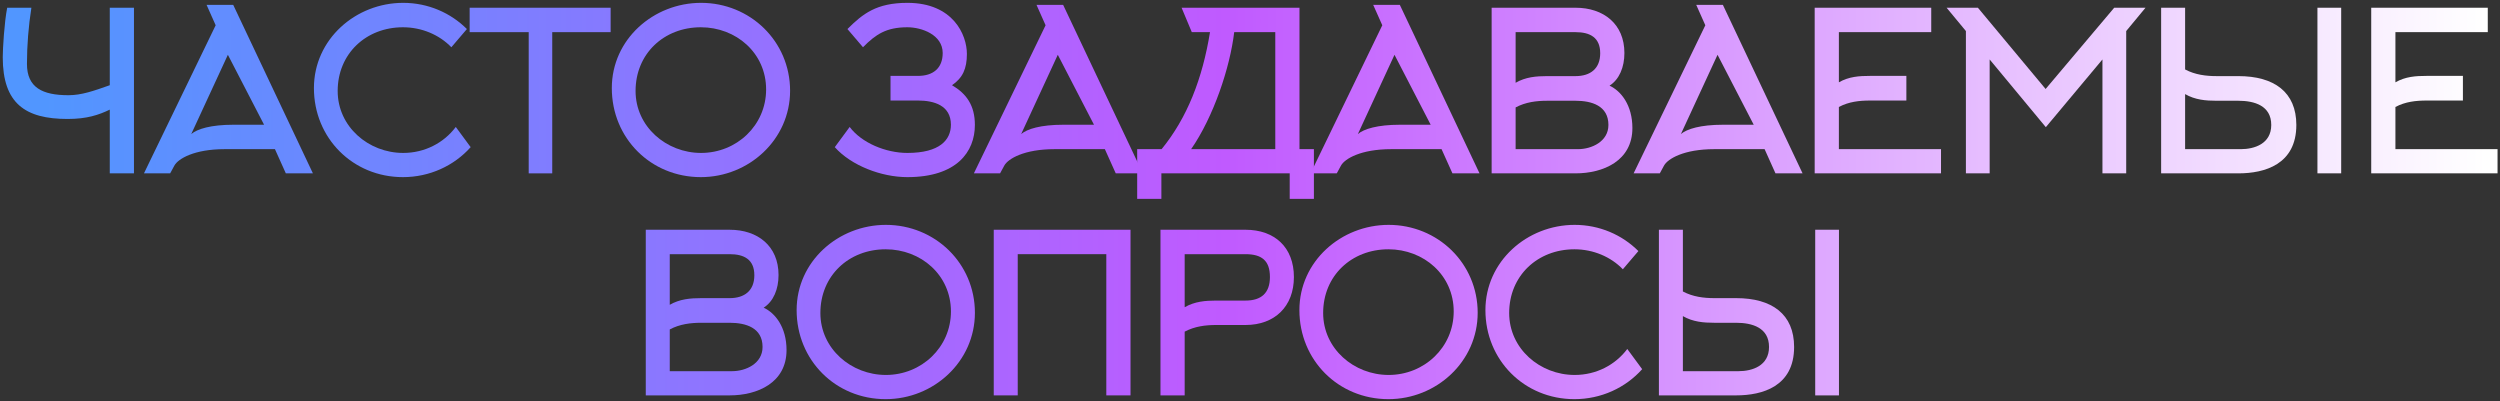
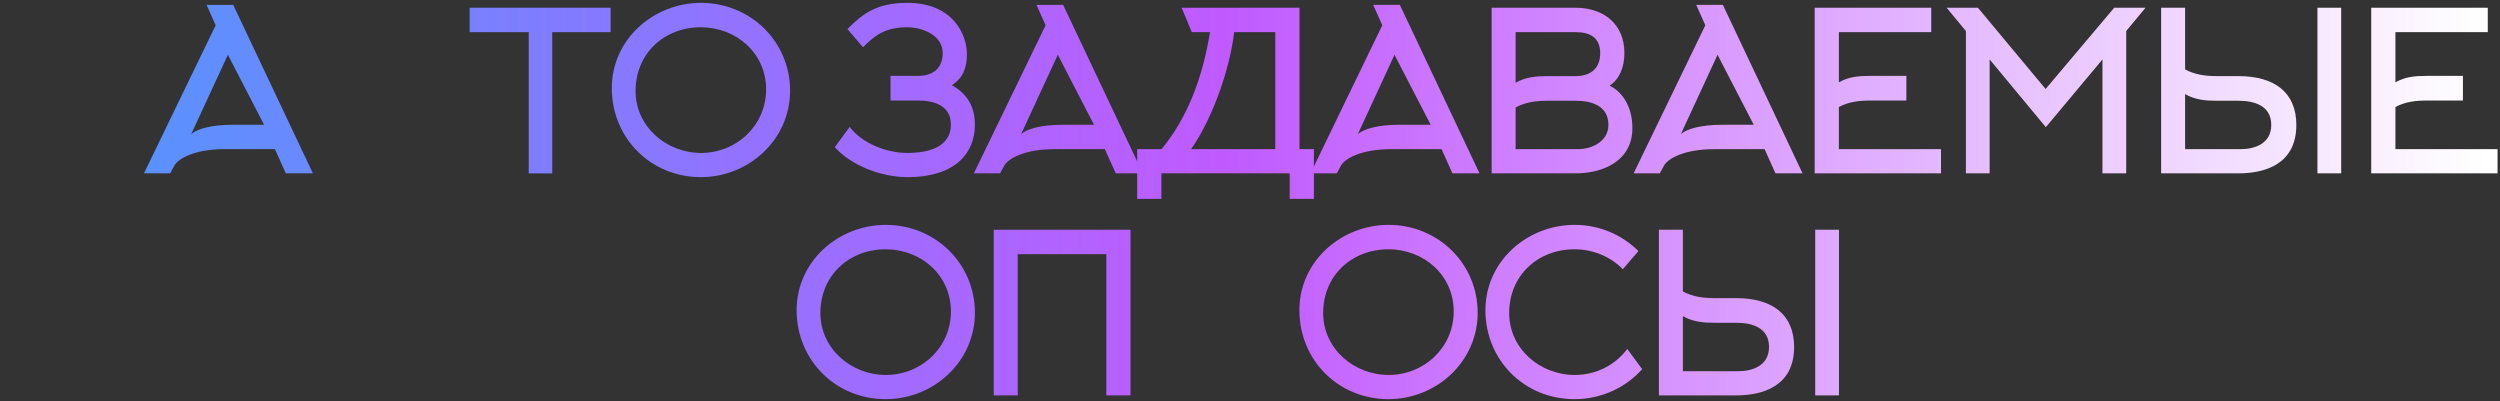
<svg xmlns="http://www.w3.org/2000/svg" width="822" height="132" viewBox="0 0 822 132" fill="none">
  <rect x="0" y="0" width="822" height="132" fill="#333333" stroke="none" />
-   <path d="M44.049 2.542V57H36.092V36.049C32.442 37.801 28.573 39.115 22.222 39.115C8.279 39.115 0.906 34.005 0.906 18.821C0.906 16.12 1.417 7.287 2.366 2.542H10.323C9.374 8.601 8.863 14.952 8.863 21.011C8.863 28.822 13.973 31.304 22.514 31.304C26.748 31.304 30.763 29.917 36.092 28.019V2.542H44.049Z" fill="url(#paint0_linear_645_1194)" />
  <path d="M67.918 1.593H76.678L102.886 57H93.98L90.403 49.043H73.832C63.904 49.043 58.575 52.182 57.334 54.445L55.947 57H47.333L70.912 8.309L67.918 1.593ZM86.826 41.013L74.927 18.018L62.882 44.079C64.853 42.4 69.305 41.013 76.751 41.013H86.826Z" fill="url(#paint1_linear_645_1194)" />
-   <path d="M148.404 15.536C144.462 11.448 138.695 8.966 132.49 8.966C120.372 8.966 111.028 17.653 111.028 29.917C111.028 41.67 121.175 50.284 132.563 50.284C139.644 50.284 145.922 46.999 149.864 41.743L154.755 48.386C149.28 54.518 141.25 58.241 132.49 58.241C115.992 58.241 103.217 45.393 103.217 28.968C103.217 12.908 116.941 0.936 132.563 0.936C140.739 0.936 148.185 4.221 153.514 9.55L148.404 15.536Z" fill="url(#paint2_linear_645_1194)" />
  <path d="M181.576 10.572V57H173.838V10.572H154.42V2.542H200.775V10.572H181.576Z" fill="url(#paint3_linear_645_1194)" />
  <path d="M259.782 29.844C259.782 45.904 246.204 58.241 230.436 58.241C213.938 58.241 201.163 45.393 201.163 28.968C201.163 12.908 214.887 0.936 230.509 0.936C246.642 0.936 259.782 13.565 259.782 29.844ZM251.898 29.406C251.898 17.434 242.043 8.966 230.436 8.966C218.318 8.966 208.974 17.653 208.974 29.917C208.974 41.67 219.121 50.284 230.509 50.284C242.189 50.284 251.898 41.232 251.898 29.406Z" fill="url(#paint4_linear_645_1194)" />
  <path d="M278.64 9.55C283.677 4.513 288.203 0.936 298.35 0.936C313.388 0.936 317.914 11.448 317.914 17.726C317.914 22.617 316.527 25.61 313.023 28.019C317.768 30.793 320.542 34.662 320.542 41.086C320.542 49.919 314.556 58.241 298.35 58.241C289.809 58.241 279.881 54.445 274.479 48.386L279.37 41.743C283.312 46.999 291.269 50.284 298.35 50.284C309.008 50.284 312.658 45.977 312.658 41.013C312.658 34.662 307.11 33.056 301.854 33.056H292.802V24.953H301.854C306.745 24.953 309.957 22.471 309.957 17.434C309.957 11.448 303.095 8.966 298.35 8.966C291.488 8.966 287.984 11.229 283.75 15.536L278.64 9.55Z" fill="url(#paint5_linear_645_1194)" />
  <path d="M340.796 1.593H349.556L375.763 57H366.857L363.28 49.043H346.709C336.781 49.043 331.452 52.182 330.211 54.445L328.824 57H320.21L343.789 8.309L340.796 1.593ZM359.703 41.013L347.804 18.018L335.759 44.079C337.73 42.4 342.183 41.013 349.629 41.013H359.703Z" fill="url(#paint6_linear_645_1194)" />
-   <path d="M424.056 65.395V57H381.862V65.395H373.905V49.043H381.935C390.403 38.677 395.367 25.829 397.849 10.572H391.863L388.505 2.542H427.268V49.043H432.013V65.395H424.056ZM419.311 49.043V10.572H405.806C404.419 22.325 398.944 38.531 391.644 49.043H419.311Z" fill="url(#paint7_linear_645_1194)" />
+   <path d="M424.056 65.395V57H381.862V65.395H373.905V49.043H381.935C390.403 38.677 395.367 25.829 397.849 10.572H391.863L388.505 2.542H427.268V49.043H432.013V65.395H424.056M419.311 49.043V10.572H405.806C404.419 22.325 398.944 38.531 391.644 49.043H419.311Z" fill="url(#paint7_linear_645_1194)" />
  <path d="M451.502 1.593H460.262L486.469 57H477.563L473.986 49.043H457.415C447.487 49.043 442.158 52.182 440.917 54.445L439.53 57H430.916L454.495 8.309L451.502 1.593ZM470.409 41.013L458.51 18.018L446.465 44.079C448.436 42.4 452.889 41.013 460.335 41.013H470.409Z" fill="url(#paint8_linear_645_1194)" />
  <path d="M536.733 42.108C536.733 52.912 527.097 57 518.045 57H490.451V2.542H518.045C527.243 2.542 534.105 7.871 534.105 17.434C534.105 22.106 532.426 26.121 529.214 28.165C533.01 29.917 536.733 34.589 536.733 42.108ZM498.335 27.216C501.62 25.318 505.124 25.026 508.701 25.026H518.045C522.936 25.026 526.148 22.544 526.148 17.507C526.148 12.324 522.79 10.572 518.045 10.572H498.335V27.216ZM498.335 49.043H518.848C523.301 49.043 528.849 46.561 528.849 41.086C528.849 34.735 523.301 33.129 518.045 33.129H508.701C505.197 33.129 501.62 33.567 498.335 35.319V49.043Z" fill="url(#paint9_linear_645_1194)" />
  <path d="M557.717 1.593H566.477L592.684 57H583.778L580.201 49.043H563.63C553.702 49.043 548.373 52.182 547.132 54.445L545.745 57H537.131L560.71 8.309L557.717 1.593ZM576.624 41.013L564.725 18.018L552.68 44.079C554.651 42.4 559.104 41.013 566.55 41.013H576.624Z" fill="url(#paint10_linear_645_1194)" />
  <path d="M604.623 49.043H638.203V57H596.666V2.542H634.991V10.572H604.623V27.07C607.908 25.172 611.339 24.953 614.916 24.953H626.815V33.056H614.916C611.412 33.056 607.908 33.421 604.623 35.173V49.043Z" fill="url(#paint11_linear_645_1194)" />
  <path d="M672.669 41.816L654.2 19.551V57H646.389V10.207L640.038 2.542H650.331L672.596 29.26L695.153 2.542H705.446L699.095 10.207V57H691.284V19.551L672.669 41.816Z" fill="url(#paint12_linear_645_1194)" />
  <path d="M718.464 22.836C721.749 24.588 725.326 25.026 728.83 25.026H735.984C747.737 25.026 755.037 30.282 755.037 41.086C755.037 54.08 744.598 57 735.984 57H710.58V2.542H718.464V22.836ZM761.972 57V2.542H769.783V57H761.972ZM736.787 49.043C741.24 49.043 746.788 47.291 746.788 41.086C746.788 34.735 741.24 33.129 735.984 33.129H728.83C725.253 33.129 721.749 32.837 718.464 30.939V49.043H736.787Z" fill="url(#paint13_linear_645_1194)" />
  <path d="M787.614 49.043H821.194V57H779.657V2.542H817.982V10.572H787.614V27.07C790.899 25.172 794.33 24.953 797.907 24.953H809.806V33.056H797.907C794.403 33.056 790.899 33.421 787.614 35.173V49.043Z" fill="url(#paint14_linear_645_1194)" />
-   <path d="M258.613 115.108C258.613 125.912 248.977 130 239.925 130H212.331V75.542H239.925C249.123 75.542 255.985 80.871 255.985 90.434C255.985 95.106 254.306 99.121 251.094 101.165C254.89 102.917 258.613 107.589 258.613 115.108ZM220.215 100.216C223.5 98.318 227.004 98.026 230.581 98.026H239.925C244.816 98.026 248.028 95.544 248.028 90.507C248.028 85.324 244.67 83.572 239.925 83.572H220.215V100.216ZM220.215 122.043H240.728C245.181 122.043 250.729 119.561 250.729 114.086C250.729 107.735 245.181 106.129 239.925 106.129H230.581C227.077 106.129 223.5 106.567 220.215 108.319V122.043Z" fill="url(#paint15_linear_645_1194)" />
  <path d="M320.55 102.844C320.55 118.904 306.972 131.241 291.204 131.241C274.706 131.241 261.931 118.393 261.931 101.968C261.931 85.908 275.655 73.936 291.277 73.936C307.41 73.936 320.55 86.565 320.55 102.844ZM312.666 102.406C312.666 90.434 302.811 81.966 291.204 81.966C279.086 81.966 269.742 90.653 269.742 102.917C269.742 114.67 279.889 123.284 291.277 123.284C302.957 123.284 312.666 114.232 312.666 102.406Z" fill="url(#paint16_linear_645_1194)" />
  <path d="M363.755 130V83.572H334.628V130H326.744V75.542H371.712V130H363.755Z" fill="url(#paint17_linear_645_1194)" />
-   <path d="M381.563 130V75.542H409.522C419.158 75.542 425.436 81.382 425.436 91.091C425.436 100.727 419.158 106.859 409.522 106.859H399.886C396.382 106.859 392.805 107.297 389.52 109.049V130H381.563ZM399.886 98.829H409.522C414.705 98.829 417.552 96.347 417.552 91.091C417.552 85.616 414.778 83.572 409.522 83.572H389.52V101.019C392.805 99.121 396.309 98.829 399.886 98.829Z" fill="url(#paint18_linear_645_1194)" />
  <path d="M485.861 102.844C485.861 118.904 472.283 131.241 456.515 131.241C440.017 131.241 427.242 118.393 427.242 101.968C427.242 85.908 440.966 73.936 456.588 73.936C472.721 73.936 485.861 86.565 485.861 102.844ZM477.977 102.406C477.977 90.434 468.122 81.966 456.515 81.966C444.397 81.966 435.053 90.653 435.053 102.917C435.053 114.67 445.2 123.284 456.588 123.284C468.268 123.284 477.977 114.232 477.977 102.406Z" fill="url(#paint19_linear_645_1194)" />
  <path d="M533.592 88.536C529.65 84.448 523.883 81.966 517.678 81.966C505.56 81.966 496.216 90.653 496.216 102.917C496.216 114.67 506.363 123.284 517.751 123.284C524.832 123.284 531.11 119.999 535.052 114.743L539.943 121.386C534.468 127.518 526.438 131.241 517.678 131.241C501.18 131.241 488.405 118.393 488.405 101.968C488.405 85.908 502.129 73.936 517.751 73.936C525.927 73.936 533.373 77.221 538.702 82.55L533.592 88.536Z" fill="url(#paint20_linear_645_1194)" />
  <path d="M553.332 95.836C556.617 97.588 560.194 98.026 563.698 98.026H570.852C582.605 98.026 589.905 103.282 589.905 114.086C589.905 127.08 579.466 130 570.852 130H545.448V75.542H553.332V95.836ZM596.84 130V75.542H604.651V130H596.84ZM571.655 122.043C576.108 122.043 581.656 120.291 581.656 114.086C581.656 107.735 576.108 106.129 570.852 106.129H563.698C560.121 106.129 556.617 105.837 553.332 103.939V122.043H571.655Z" fill="url(#paint21_linear_645_1194)" />
  <defs>
    <linearGradient id="paint0_linear_645_1194" x1="817.5" y1="219" x2="14.5" y2="219" gradientUnits="userSpaceOnUse">
      <stop stop-color="white" />
      <stop offset="0.516" stop-color="#C05AFF" />
      <stop offset="1" stop-color="#5196FF" />
    </linearGradient>
    <linearGradient id="paint1_linear_645_1194" x1="817.5" y1="219" x2="14.5" y2="219" gradientUnits="userSpaceOnUse">
      <stop stop-color="white" />
      <stop offset="0.516" stop-color="#C05AFF" />
      <stop offset="1" stop-color="#5196FF" />
    </linearGradient>
    <linearGradient id="paint2_linear_645_1194" x1="817.5" y1="219" x2="14.5" y2="219" gradientUnits="userSpaceOnUse">
      <stop stop-color="white" />
      <stop offset="0.516" stop-color="#C05AFF" />
      <stop offset="1" stop-color="#5196FF" />
    </linearGradient>
    <linearGradient id="paint3_linear_645_1194" x1="817.5" y1="219" x2="14.5" y2="219" gradientUnits="userSpaceOnUse">
      <stop stop-color="white" />
      <stop offset="0.516" stop-color="#C05AFF" />
      <stop offset="1" stop-color="#5196FF" />
    </linearGradient>
    <linearGradient id="paint4_linear_645_1194" x1="817.5" y1="219" x2="14.5" y2="219" gradientUnits="userSpaceOnUse">
      <stop stop-color="white" />
      <stop offset="0.516" stop-color="#C05AFF" />
      <stop offset="1" stop-color="#5196FF" />
    </linearGradient>
    <linearGradient id="paint5_linear_645_1194" x1="817.5" y1="219" x2="14.5" y2="219" gradientUnits="userSpaceOnUse">
      <stop stop-color="white" />
      <stop offset="0.516" stop-color="#C05AFF" />
      <stop offset="1" stop-color="#5196FF" />
    </linearGradient>
    <linearGradient id="paint6_linear_645_1194" x1="817.5" y1="219" x2="14.5" y2="219" gradientUnits="userSpaceOnUse">
      <stop stop-color="white" />
      <stop offset="0.516" stop-color="#C05AFF" />
      <stop offset="1" stop-color="#5196FF" />
    </linearGradient>
    <linearGradient id="paint7_linear_645_1194" x1="817.5" y1="219" x2="14.5" y2="219" gradientUnits="userSpaceOnUse">
      <stop stop-color="white" />
      <stop offset="0.516" stop-color="#C05AFF" />
      <stop offset="1" stop-color="#5196FF" />
    </linearGradient>
    <linearGradient id="paint8_linear_645_1194" x1="817.5" y1="219" x2="14.5" y2="219" gradientUnits="userSpaceOnUse">
      <stop stop-color="white" />
      <stop offset="0.516" stop-color="#C05AFF" />
      <stop offset="1" stop-color="#5196FF" />
    </linearGradient>
    <linearGradient id="paint9_linear_645_1194" x1="817.5" y1="219" x2="14.5" y2="219" gradientUnits="userSpaceOnUse">
      <stop stop-color="white" />
      <stop offset="0.516" stop-color="#C05AFF" />
      <stop offset="1" stop-color="#5196FF" />
    </linearGradient>
    <linearGradient id="paint10_linear_645_1194" x1="817.5" y1="219" x2="14.5" y2="219" gradientUnits="userSpaceOnUse">
      <stop stop-color="white" />
      <stop offset="0.516" stop-color="#C05AFF" />
      <stop offset="1" stop-color="#5196FF" />
    </linearGradient>
    <linearGradient id="paint11_linear_645_1194" x1="817.5" y1="219" x2="14.5" y2="219" gradientUnits="userSpaceOnUse">
      <stop stop-color="white" />
      <stop offset="0.516" stop-color="#C05AFF" />
      <stop offset="1" stop-color="#5196FF" />
    </linearGradient>
    <linearGradient id="paint12_linear_645_1194" x1="817.5" y1="219" x2="14.5" y2="219" gradientUnits="userSpaceOnUse">
      <stop stop-color="white" />
      <stop offset="0.516" stop-color="#C05AFF" />
      <stop offset="1" stop-color="#5196FF" />
    </linearGradient>
    <linearGradient id="paint13_linear_645_1194" x1="817.5" y1="219" x2="14.5" y2="219" gradientUnits="userSpaceOnUse">
      <stop stop-color="white" />
      <stop offset="0.516" stop-color="#C05AFF" />
      <stop offset="1" stop-color="#5196FF" />
    </linearGradient>
    <linearGradient id="paint14_linear_645_1194" x1="817.5" y1="219" x2="14.5" y2="219" gradientUnits="userSpaceOnUse">
      <stop stop-color="white" />
      <stop offset="0.516" stop-color="#C05AFF" />
      <stop offset="1" stop-color="#5196FF" />
    </linearGradient>
    <linearGradient id="paint15_linear_645_1194" x1="817.5" y1="219" x2="14.5" y2="219" gradientUnits="userSpaceOnUse">
      <stop stop-color="white" />
      <stop offset="0.516" stop-color="#C05AFF" />
      <stop offset="1" stop-color="#5196FF" />
    </linearGradient>
    <linearGradient id="paint16_linear_645_1194" x1="817.5" y1="219" x2="14.5" y2="219" gradientUnits="userSpaceOnUse">
      <stop stop-color="white" />
      <stop offset="0.516" stop-color="#C05AFF" />
      <stop offset="1" stop-color="#5196FF" />
    </linearGradient>
    <linearGradient id="paint17_linear_645_1194" x1="817.5" y1="219" x2="14.5" y2="219" gradientUnits="userSpaceOnUse">
      <stop stop-color="white" />
      <stop offset="0.516" stop-color="#C05AFF" />
      <stop offset="1" stop-color="#5196FF" />
    </linearGradient>
    <linearGradient id="paint18_linear_645_1194" x1="817.5" y1="219" x2="14.5" y2="219" gradientUnits="userSpaceOnUse">
      <stop stop-color="white" />
      <stop offset="0.516" stop-color="#C05AFF" />
      <stop offset="1" stop-color="#5196FF" />
    </linearGradient>
    <linearGradient id="paint19_linear_645_1194" x1="817.5" y1="219" x2="14.5" y2="219" gradientUnits="userSpaceOnUse">
      <stop stop-color="white" />
      <stop offset="0.516" stop-color="#C05AFF" />
      <stop offset="1" stop-color="#5196FF" />
    </linearGradient>
    <linearGradient id="paint20_linear_645_1194" x1="817.5" y1="219" x2="14.5" y2="219" gradientUnits="userSpaceOnUse">
      <stop stop-color="white" />
      <stop offset="0.516" stop-color="#C05AFF" />
      <stop offset="1" stop-color="#5196FF" />
    </linearGradient>
    <linearGradient id="paint21_linear_645_1194" x1="817.5" y1="219" x2="14.5" y2="219" gradientUnits="userSpaceOnUse">
      <stop stop-color="white" />
      <stop offset="0.516" stop-color="#C05AFF" />
      <stop offset="1" stop-color="#5196FF" />
    </linearGradient>
  </defs>
</svg>